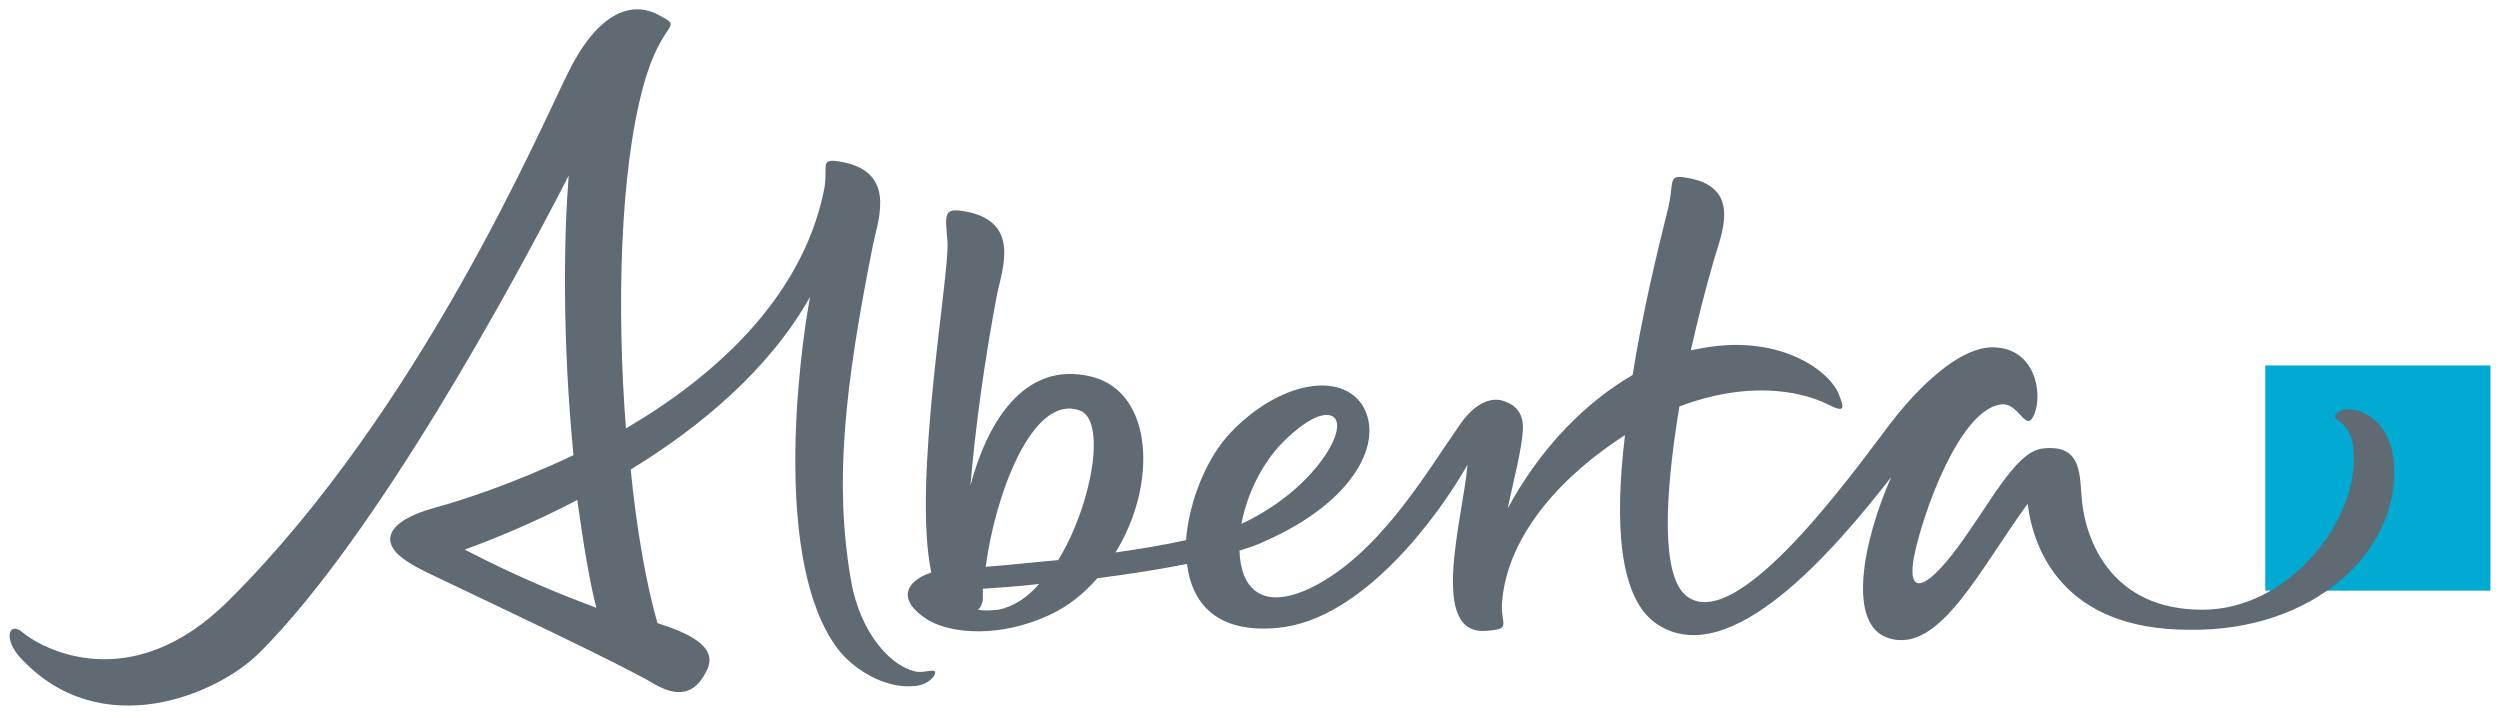
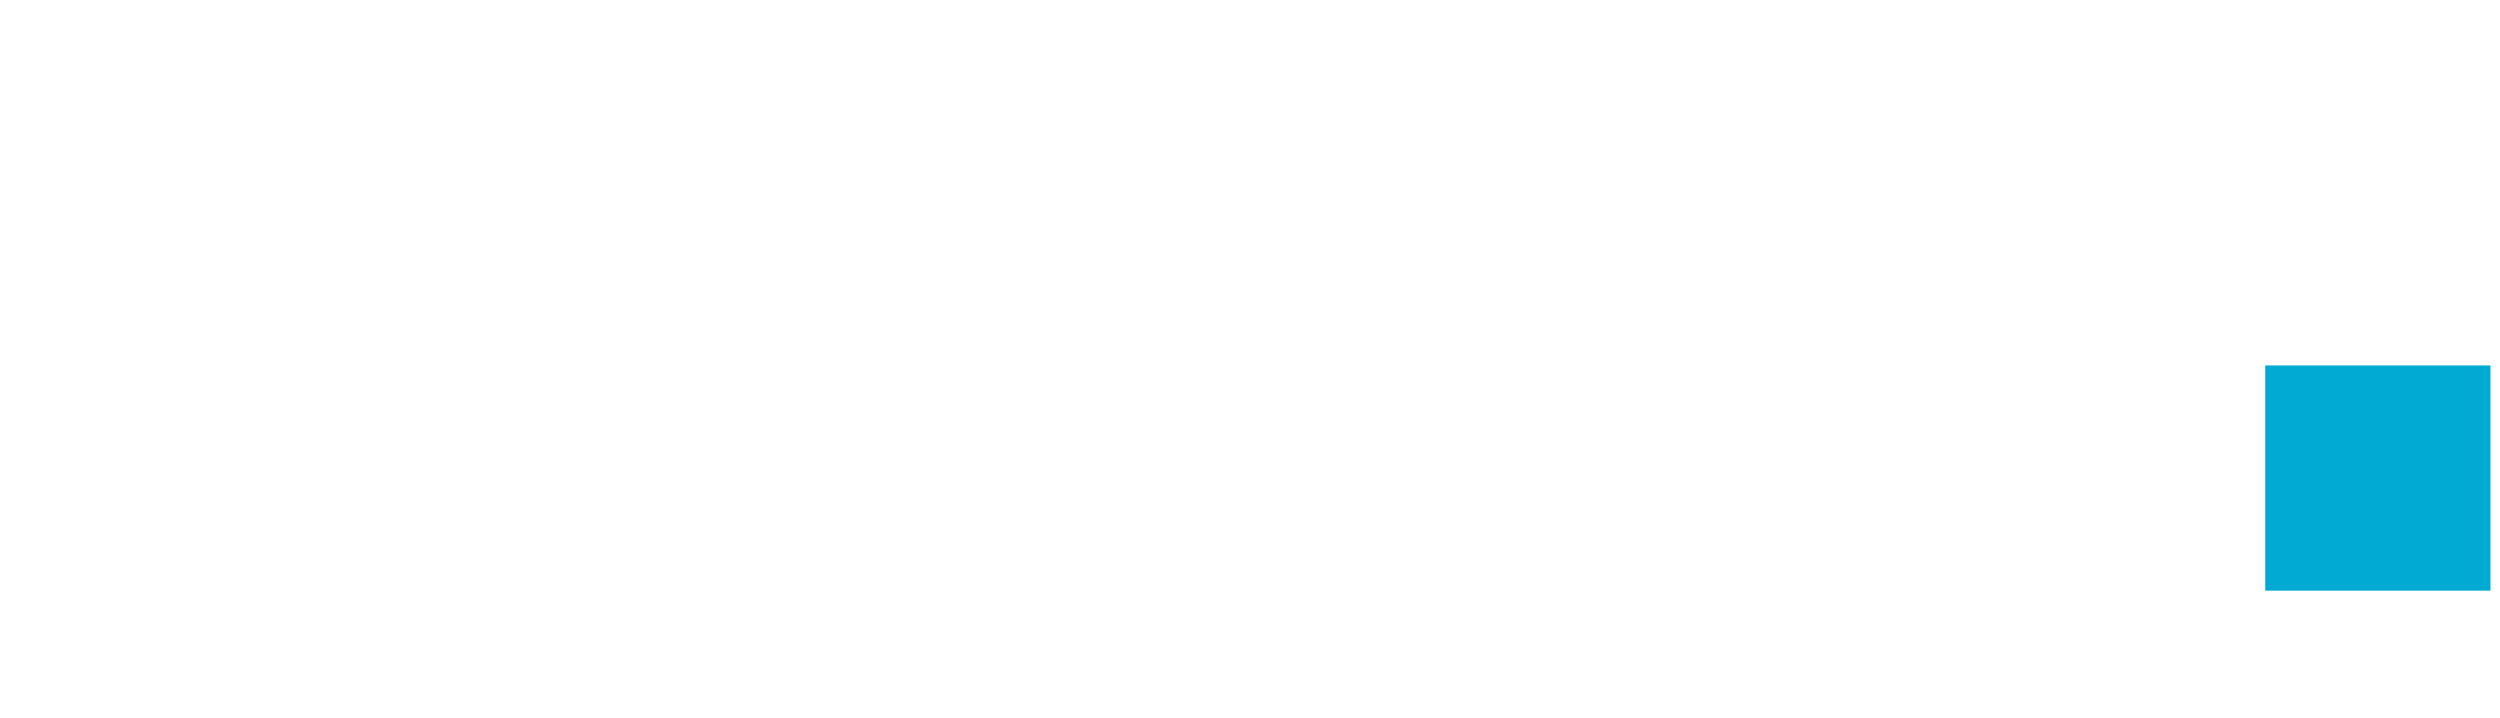
<svg xmlns="http://www.w3.org/2000/svg" version="1.1" id="Layer_1" x="0px" y="0px" viewBox="0 0 262 75.2" style="enable-background:new 0 0 262 75.2;" xml:space="preserve">
  <style type="text/css">
	.st0{fill:#00AAD2;}
	.st1{fill:#5F6A72;}
</style>
  <g>
    <g>
      <rect x="237.4" y="38.3" class="st0" width="23.6" height="23.6" />
      <g>
-         <path class="st1" d="M110.9,58.7c-2.4,0.2-4.9,0.5-7.6,0.7c1-7.6,4.9-18.1,9.8-16.4C116,43.9,114.5,52.8,110.9,58.7 M104.6,63.9     c-0.9,0.1-1.6,0.1-2.1,0c0.3-0.3,0.5-0.7,0.5-1.2c0-0.3,0-0.7,0-1c1.3-0.1,3.4-0.2,5.9-0.5C107.7,62.6,106.2,63.6,104.6,63.9      M134.9,45.9c3.1-2.9,4.7-2.7,5.1-1.9c0.9,1.7-2.8,7.6-9.9,10.9C130.7,51.7,132.4,48.2,134.9,45.9 M250.9,48.8     c-0.3-5.9-5.5-6.8-6.2-5.2c-0.2,0.6,2,0.4,2,4.5c0,6.9-7,15.8-15.9,15.8c-9.7,0-12.2-7.5-12.6-11.3c-0.3-2.5,0.2-6.1-4.1-5.6     c-3,0.3-5.7,6.2-9.5,11.1c-3.3,4.2-4.7,3.8-4,0.2c0.9-4.5,4.7-15.2,9-15.9c2-0.4,2.7,3.2,3.6,1c0.9-2.2,0.1-7-4.4-7     c-3.1,0-6.9,3.3-10,7.1c-2.7,3.3-16.3,23.3-22,19c-2.7-2-2.4-10.2-0.8-19.9c6.8-2.6,12.4-1.8,15.6-0.2c1.6,0.8,1.8,0.6,1.1-1.1     c-1-2.5-6.4-6.5-14.9-4.7c-0.2,0-0.4,0.1-0.6,0.1c0.7-3.1,1.5-6.3,2.4-9.4c0.8-2.8,3.1-7.8-3-8.7c-1.9-0.3-1.1,0.6-1.8,3.3     c-1.2,4.8-2.7,11.1-3.7,17.4c-5,2.9-9.7,7.7-13.1,14c0.6-2.9,1.5-6.2,1.6-8.3c0.1-2.3-1.5-2.8-2.1-3c-1.3-0.4-3,0.3-4.5,2.5     c-3.7,5.3-8.5,13.6-15.6,17.1c-5.2,2.5-7.4,0-7.5-3.9c1-0.3,1.9-0.6,2.7-1c9.3-4.1,12.5-10.4,10.2-14.2     c-2.3-3.6-8.7-2.5-13.8,2.8c-2.5,2.6-4.4,7.2-4.7,11.3c-2.2,0.5-4.6,0.9-7.4,1.3c4.4-7.1,4-16.7-2.4-18.4     c-7.4-1.9-11.2,5.3-12.8,11.4c0.5-6,1.5-13.3,2.8-20.1c0.6-2.8,2.5-7.8-3.7-8.7c-2-0.3-1.7,0.6-1.5,3.3     c0.2,3.6-3.7,25.1-1.7,34.6c-2.7,0.9-3.7,2.9-0.3,5c2.4,1.4,7.5,1.9,12.8-0.6c1.9-0.9,3.5-2.2,4.9-3.8c3.1-0.4,6.4-0.9,9.4-1.5     c0.5,4.2,3.2,7.3,9.5,6.7c8.9-0.8,16.9-11.8,19.9-17.1c-0.5,5.7-4.2,18.1,2.1,17.4c2.5-0.2,1.4-0.6,1.5-2.8     c0.5-7.5,6.8-13.8,12.9-17.7c-1.1,9.1-0.7,17.3,3.5,19.9c7.6,4.8,18.4-7.8,24.4-15.5c-3,6.8-4.7,15.6-0.2,16.9     c5.3,1.6,9.5-7.3,14.5-14.1c0.6,4.9,3.8,13.2,16.9,13.2C242.6,66.2,251.4,57.7,250.9,48.8 M62.5,63.7c-3.2-1.2-7.8-3-13.8-6.1     c3.3-1.2,7.4-2.9,11.8-5.2C61.2,57.4,61.8,61,62.5,63.7 M98,70.4c-0.2-0.3-1,0.1-1.9,0c-2.5-0.4-5.9-3.8-6.9-9.5     c-1.8-10.2-0.7-20.3,2.3-35.3c0.6-2.8,2.5-7.8-3.7-8.7c-2-0.3-0.9,0.7-1.5,3.3c-2.4,11.2-11.5,19.3-20.7,24.7     c-1-12.8-0.6-27,1.8-35.8c2-7.4,4.5-6,1.5-7.6c-3.2-1.6-6.6,0.5-9.3,6C56.8,13,44.2,42.8,24,62.9c-10.3,10.3-19.7,5-21.6,3.4     C0.9,65,0.3,67,2.2,69c8.4,9,20.6,3.8,25-0.6c12.3-12.3,26.6-38.7,32.4-50c-0.5,6.3-0.7,16.9,0.5,29.3c-6.3,3-11.9,4.8-14.5,5.5     c-2.9,0.8-4.6,1.9-4.7,3.2c-0.1,1.5,1.9,2.7,4.7,4c5,2.4,19.5,9.2,23,11.3c3.1,1.8,4.6,0.4,5.5-1.5c1.2-2.5-2.1-3.9-5.2-4.9     c-1.2-4.2-2.2-9.9-2.8-16.1c7.4-4.5,14.6-10.6,18.8-18.1C83.7,37.5,81,59,87.8,68c1.5,2,4.8,4.2,8,3.9     C97.3,71.8,98.1,70.8,98,70.4" />
-       </g>
+         </g>
    </g>
  </g>
</svg>